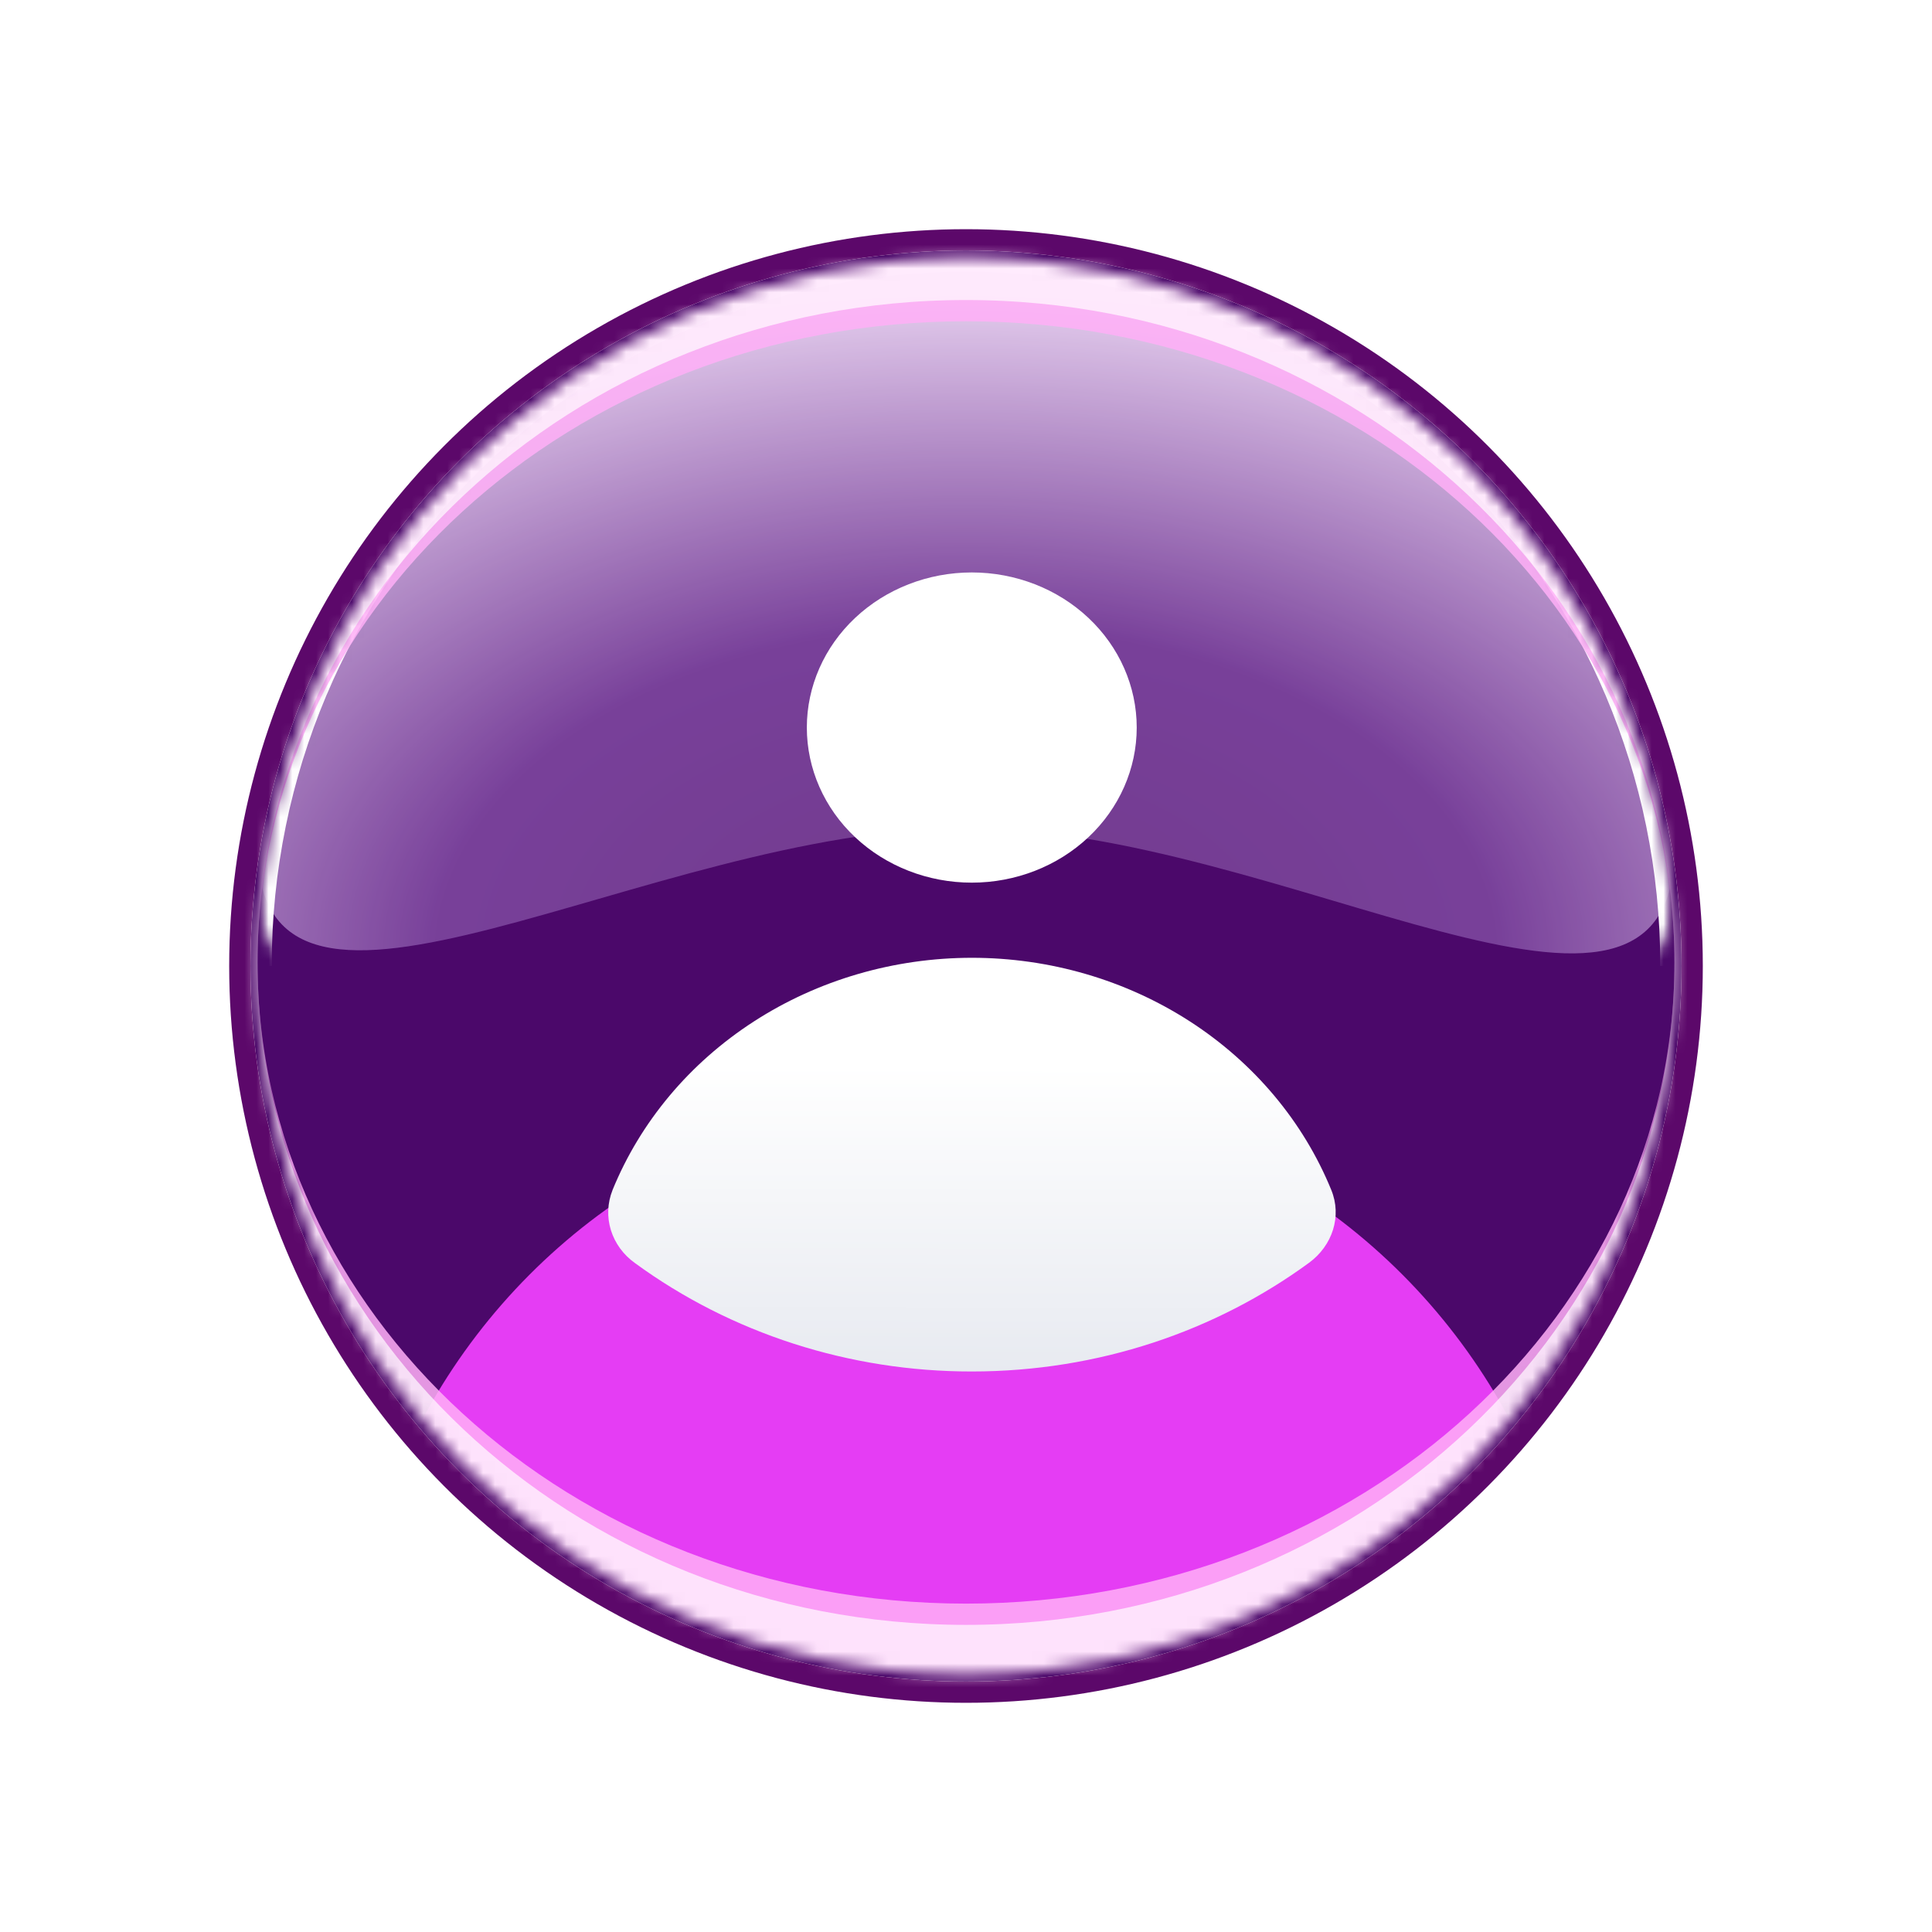
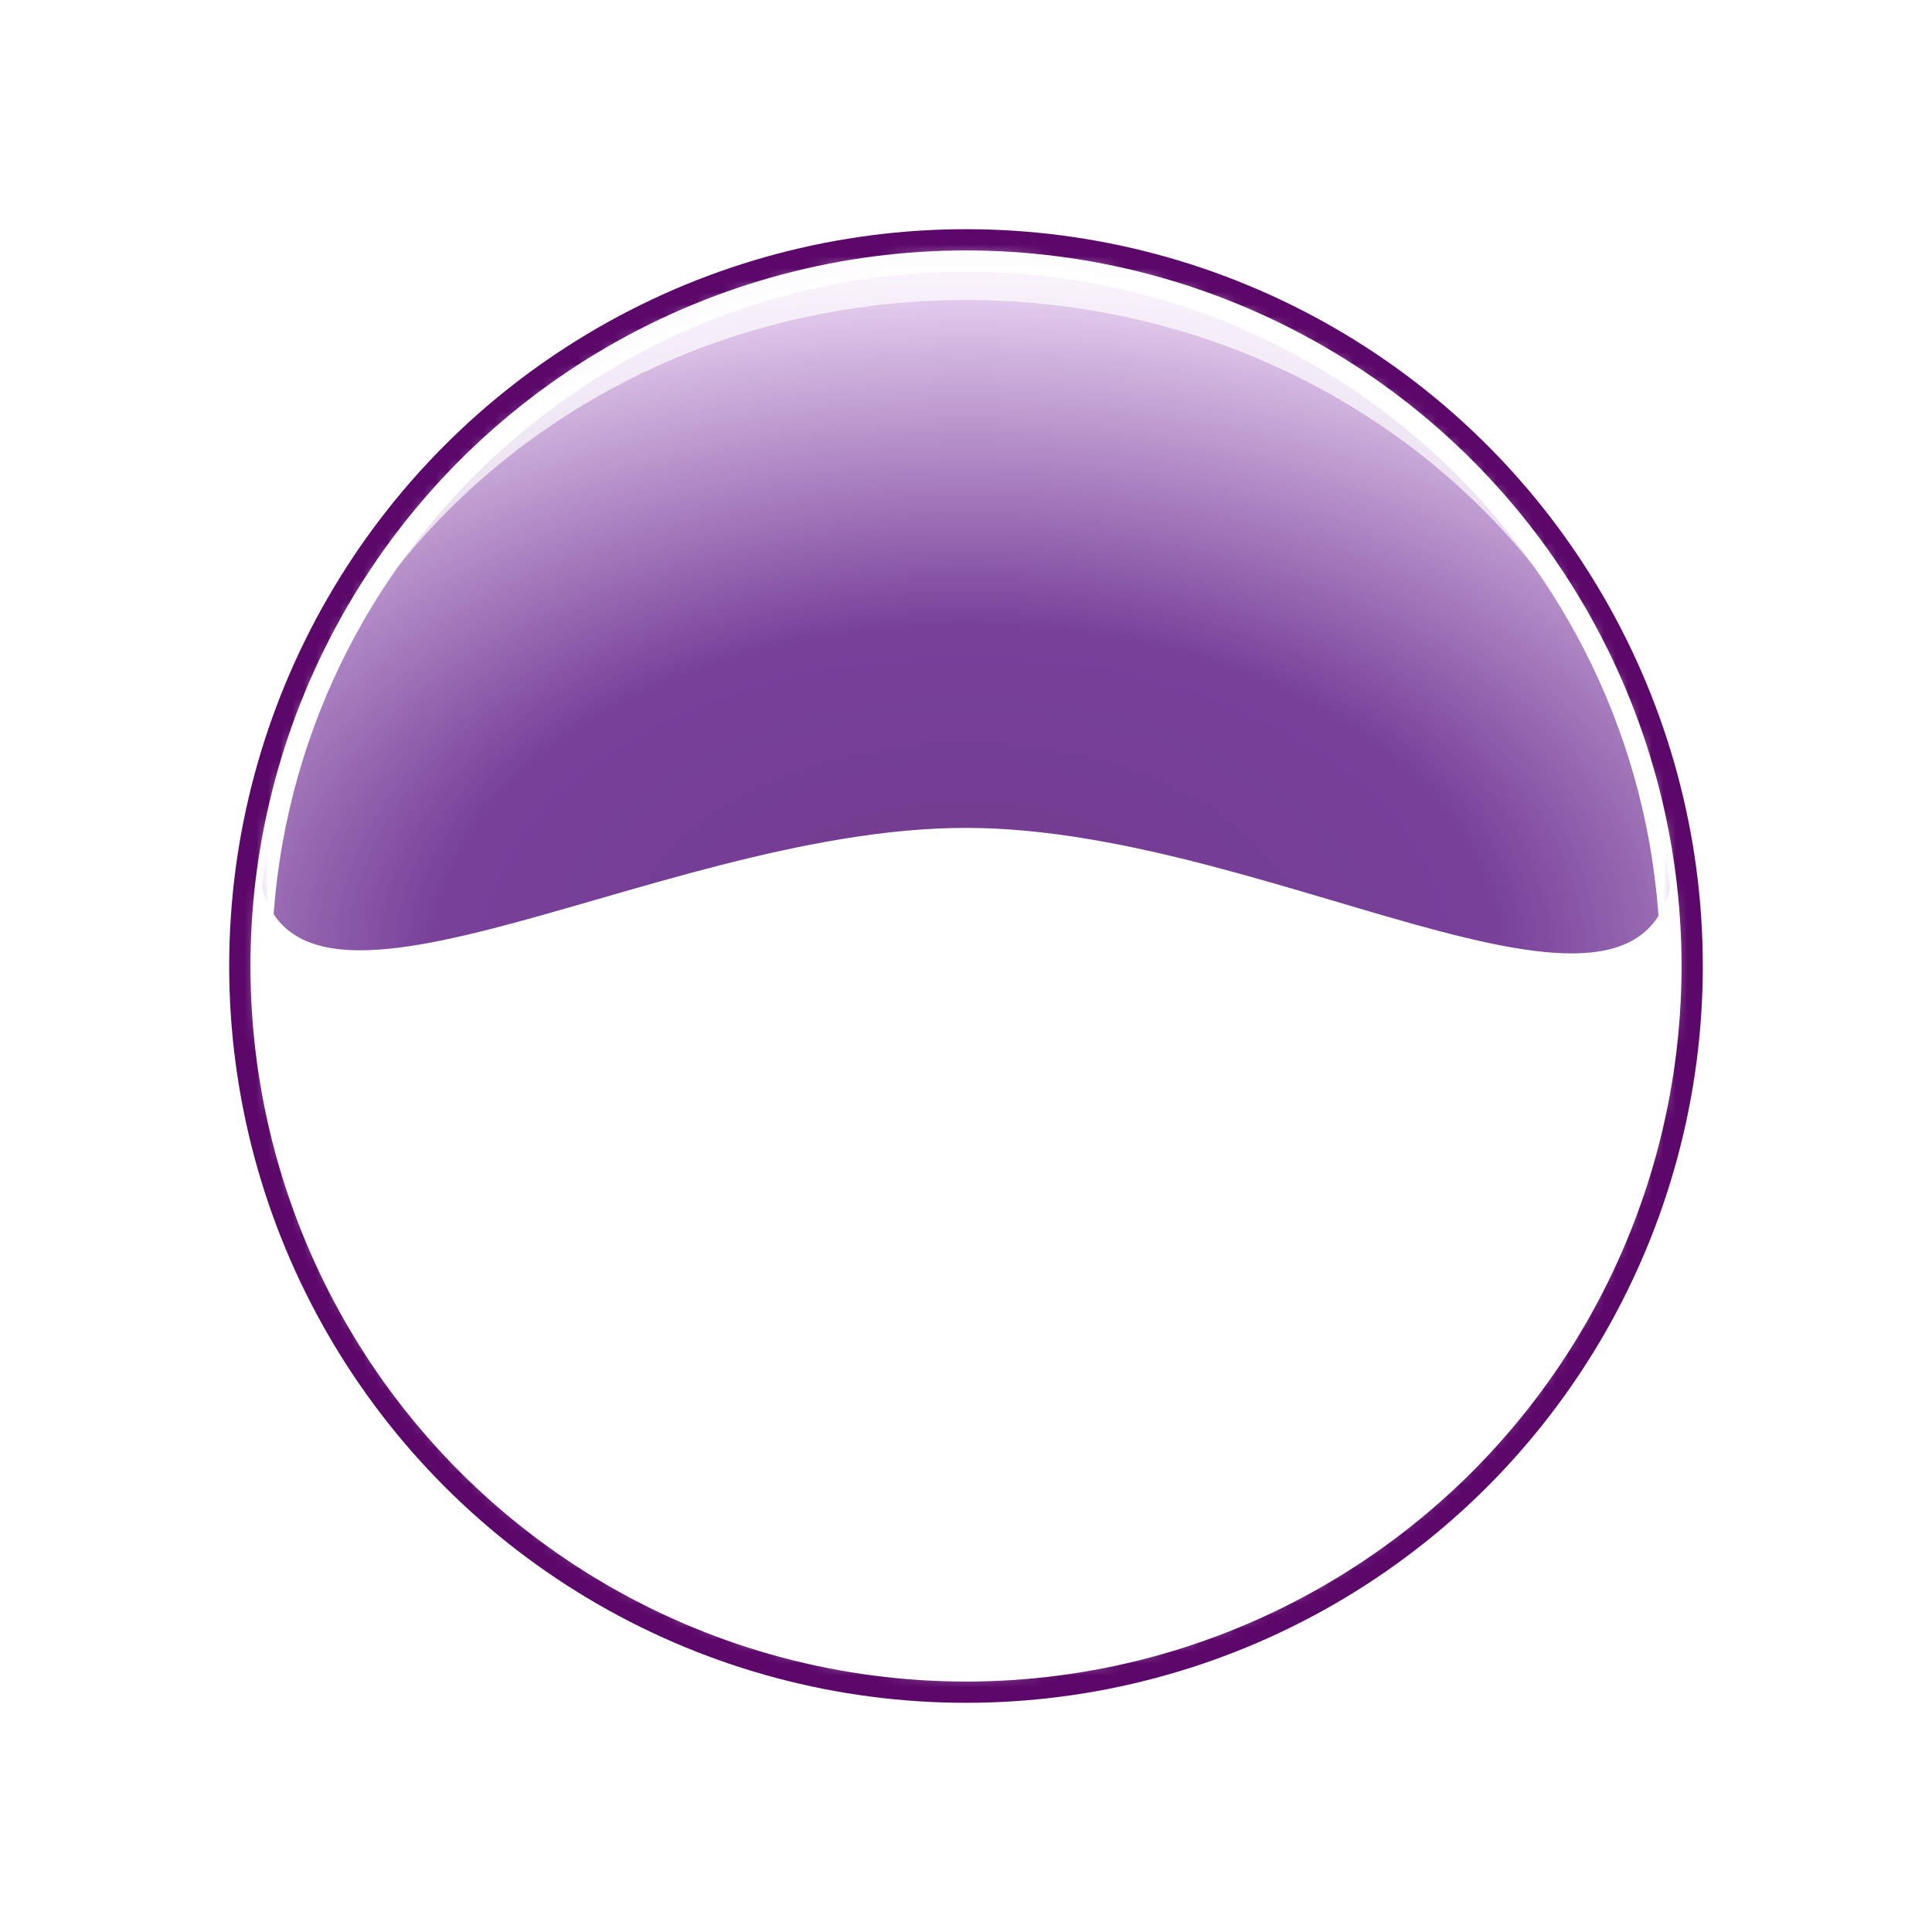
<svg xmlns="http://www.w3.org/2000/svg" width="162" height="162" viewBox="0 0 162 162" fill="none">
  <g filter="url(#filter0_d_30_649)">
-     <circle cx="81" cy="81" r="60" fill="#4B086A" />
    <circle cx="81" cy="81" r="60.891" stroke="#5C086A" stroke-width="1.782" />
  </g>
  <mask id="mask0_30_649" style="mask-type:alpha" maskUnits="userSpaceOnUse" x="21" y="21" width="120" height="120">
    <circle cx="81" cy="81" r="59.406" fill="#08216A" />
  </mask>
  <g mask="url(#mask0_30_649)">
    <g filter="url(#filter1_f_30_649)">
-       <circle cx="81" cy="143.376" r="51.683" fill="#E53DF4" />
-     </g>
+       </g>
    <g filter="url(#filter2_i_30_649)">
      <path d="M140.406 73.99C140.406 41.106 113.809 21.594 81 21.594C53.673 21.594 21.594 42.386 21.594 73.99C21.594 94.374 54.267 72.386 81 72.386C107.733 72.386 140.406 94.96 140.406 73.99Z" fill="url(#paint0_radial_30_649)" />
      <path d="M140.406 73.99C140.406 41.106 113.809 21.594 81 21.594C53.673 21.594 21.594 42.386 21.594 73.99C21.594 94.374 54.267 72.386 81 72.386C107.733 72.386 140.406 94.96 140.406 73.99Z" fill="white" fill-opacity="0.2" />
    </g>
    <mask id="mask1_30_649" style="mask-type:alpha" maskUnits="userSpaceOnUse" x="21" y="21" width="120" height="62">
      <path d="M140.406 73.99C140.406 41.106 113.809 21.594 81 21.594C53.673 21.594 21.594 42.386 21.594 73.99C21.594 94.374 54.267 72.683 81 72.683C107.733 72.683 140.406 94.96 140.406 73.99Z" fill="white" />
    </mask>
    <g mask="url(#mask1_30_649)">
      <g filter="url(#filter3_f_30_649)">
        <path d="M140.406 81C140.406 48.191 113.809 21.594 81 21.594C48.191 21.594 21.594 48.191 21.594 81" stroke="white" stroke-width="2.376" />
      </g>
    </g>
    <g opacity="0.85" filter="url(#filter4_f_30_649)">
-       <path d="M80.999 23.376C116.081 23.376 143.97 49.333 143.97 80.702C143.97 112.072 116.081 138.03 80.999 138.03C45.918 138.029 18.03 112.072 18.03 80.702C18.03 49.333 45.918 23.377 80.999 23.376Z" stroke="#FFAFF7" stroke-width="7.129" />
-     </g>
+       </g>
    <g style="mix-blend-mode:soft-light" opacity="0.7" filter="url(#filter5_f_30_649)">
      <path d="M80.999 21.594C115.981 21.594 143.97 48.255 143.97 80.703C143.97 113.15 115.981 139.812 80.999 139.812C46.018 139.812 18.03 113.15 18.03 80.703C18.03 48.256 46.019 21.594 80.999 21.594Z" stroke="white" stroke-width="7.129" />
    </g>
  </g>
  <g filter="url(#filter6_dd_30_649)">
-     <path d="M81.484 74.011C85.153 74.011 88.671 72.641 91.264 70.202C93.858 67.763 95.315 64.455 95.315 61.006C95.315 57.556 93.858 54.248 91.264 51.809C88.671 49.37 85.153 48 81.484 48C77.816 48 74.299 49.37 71.705 51.809C69.111 54.248 67.654 57.556 67.654 61.006C67.654 64.455 69.111 67.763 71.705 70.202C74.299 72.641 77.816 74.011 81.484 74.011ZM51.357 99.801C50.931 100.875 50.885 102.05 51.225 103.151C51.566 104.253 52.275 105.221 53.247 105.913C61.321 111.814 71.259 115.012 81.484 115C92.134 115 101.945 111.601 109.75 105.896C111.732 104.452 112.534 101.981 111.631 99.784C109.29 94.052 105.156 89.124 99.775 85.647C94.393 82.171 88.018 80.311 81.489 80.312C74.96 80.314 68.585 82.177 63.206 85.655C57.826 89.134 53.695 94.064 51.357 99.796" fill="url(#paint1_linear_30_649)" />
-   </g>
+     </g>
  <defs>
    <filter id="filter0_d_30_649" x="0.208" y="0.208" width="161.584" height="161.584" filterUnits="userSpaceOnUse" color-interpolation-filters="sRGB">
      <feFlood flood-opacity="0" result="BackgroundImageFix" />
      <feColorMatrix in="SourceAlpha" type="matrix" values="0 0 0 0 0 0 0 0 0 0 0 0 0 0 0 0 0 0 127 0" result="hardAlpha" />
      <feOffset />
      <feGaussianBlur stdDeviation="9.505" />
      <feComposite in2="hardAlpha" operator="out" />
      <feColorMatrix type="matrix" values="0 0 0 0 0.031 0 0 0 0 0.129 0 0 0 0 0.416 0 0 0 0.55 0" />
      <feBlend mode="normal" in2="BackgroundImageFix" result="effect1_dropShadow_30_649" />
      <feBlend mode="normal" in="SourceGraphic" in2="effect1_dropShadow_30_649" result="shape" />
    </filter>
    <filter id="filter1_f_30_649" x="-0.386" y="61.99" width="162.772" height="162.772" filterUnits="userSpaceOnUse" color-interpolation-filters="sRGB">
      <feFlood flood-opacity="0" result="BackgroundImageFix" />
      <feBlend mode="normal" in="SourceGraphic" in2="BackgroundImageFix" result="shape" />
      <feGaussianBlur stdDeviation="14.851" result="effect1_foregroundBlur_30_649" />
    </filter>
    <filter id="filter2_i_30_649" x="21.594" y="18.624" width="118.812" height="64.288" filterUnits="userSpaceOnUse" color-interpolation-filters="sRGB">
      <feFlood flood-opacity="0" result="BackgroundImageFix" />
      <feBlend mode="normal" in="SourceGraphic" in2="BackgroundImageFix" result="shape" />
      <feColorMatrix in="SourceAlpha" type="matrix" values="0 0 0 0 0 0 0 0 0 0 0 0 0 0 0 0 0 0 127 0" result="hardAlpha" />
      <feOffset dy="-2.97" />
      <feGaussianBlur stdDeviation="7.426" />
      <feComposite in2="hardAlpha" operator="arithmetic" k2="-1" k3="1" />
      <feColorMatrix type="matrix" values="0 0 0 0 1 0 0 0 0 1 0 0 0 0 1 0 0 0 0.05 0" />
      <feBlend mode="normal" in2="shape" result="effect1_innerShadow_30_649" />
    </filter>
    <filter id="filter3_f_30_649" x="14.465" y="14.465" width="133.069" height="72.475" filterUnits="userSpaceOnUse" color-interpolation-filters="sRGB">
      <feFlood flood-opacity="0" result="BackgroundImageFix" />
      <feBlend mode="normal" in="SourceGraphic" in2="BackgroundImageFix" result="shape" />
      <feGaussianBlur stdDeviation="2.97" result="effect1_foregroundBlur_30_649" />
    </filter>
    <filter id="filter4_f_30_649" x="10.307" y="15.653" width="141.386" height="130.099" filterUnits="userSpaceOnUse" color-interpolation-filters="sRGB">
      <feFlood flood-opacity="0" result="BackgroundImageFix" />
      <feBlend mode="normal" in="SourceGraphic" in2="BackgroundImageFix" result="shape" />
      <feGaussianBlur stdDeviation="2.079" result="effect1_foregroundBlur_30_649" />
    </filter>
    <filter id="filter5_f_30_649" x="10.307" y="13.871" width="141.386" height="133.663" filterUnits="userSpaceOnUse" color-interpolation-filters="sRGB">
      <feFlood flood-opacity="0" result="BackgroundImageFix" />
      <feBlend mode="normal" in="SourceGraphic" in2="BackgroundImageFix" result="shape" />
      <feGaussianBlur stdDeviation="2.079" result="effect1_foregroundBlur_30_649" />
    </filter>
    <filter id="filter6_dd_30_649" x="46.248" y="43.248" width="70.505" height="76.505" filterUnits="userSpaceOnUse" color-interpolation-filters="sRGB">
      <feFlood flood-opacity="0" result="BackgroundImageFix" />
      <feColorMatrix in="SourceAlpha" type="matrix" values="0 0 0 0 0 0 0 0 0 0 0 0 0 0 0 0 0 0 127 0" result="hardAlpha" />
      <feOffset />
      <feGaussianBlur stdDeviation="1.188" />
      <feComposite in2="hardAlpha" operator="out" />
      <feColorMatrix type="matrix" values="0 0 0 0 0 0 0 0 0 0 0 0 0 0 0 0 0 0 0.4 0" />
      <feBlend mode="normal" in2="BackgroundImageFix" result="effect1_dropShadow_30_649" />
      <feColorMatrix in="SourceAlpha" type="matrix" values="0 0 0 0 0 0 0 0 0 0 0 0 0 0 0 0 0 0 127 0" result="hardAlpha" />
      <feOffset />
      <feGaussianBlur stdDeviation="2.376" />
      <feComposite in2="hardAlpha" operator="out" />
      <feColorMatrix type="matrix" values="0 0 0 0 0 0 0 0 0 0 0 0 0 0 0 0 0 0 0.7 0" />
      <feBlend mode="normal" in2="effect1_dropShadow_30_649" result="effect2_dropShadow_30_649" />
      <feBlend mode="normal" in="SourceGraphic" in2="effect2_dropShadow_30_649" result="shape" />
    </filter>
    <radialGradient id="paint0_radial_30_649" cx="0" cy="0" r="1" gradientUnits="userSpaceOnUse" gradientTransform="translate(81 83.376) rotate(-90) scale(61.782 98.987)">
      <stop stop-color="#4F0A70" />
      <stop offset="0.45" stop-color="#561080" />
      <stop offset="1" stop-color="#FAE6FF" />
    </radialGradient>
    <linearGradient id="paint1_linear_30_649" x1="81.5" y1="89.288" x2="81.444" y2="129.949" gradientUnits="userSpaceOnUse">
      <stop stop-color="white" />
      <stop offset="1" stop-color="#DADEE8" />
    </linearGradient>
  </defs>
</svg>